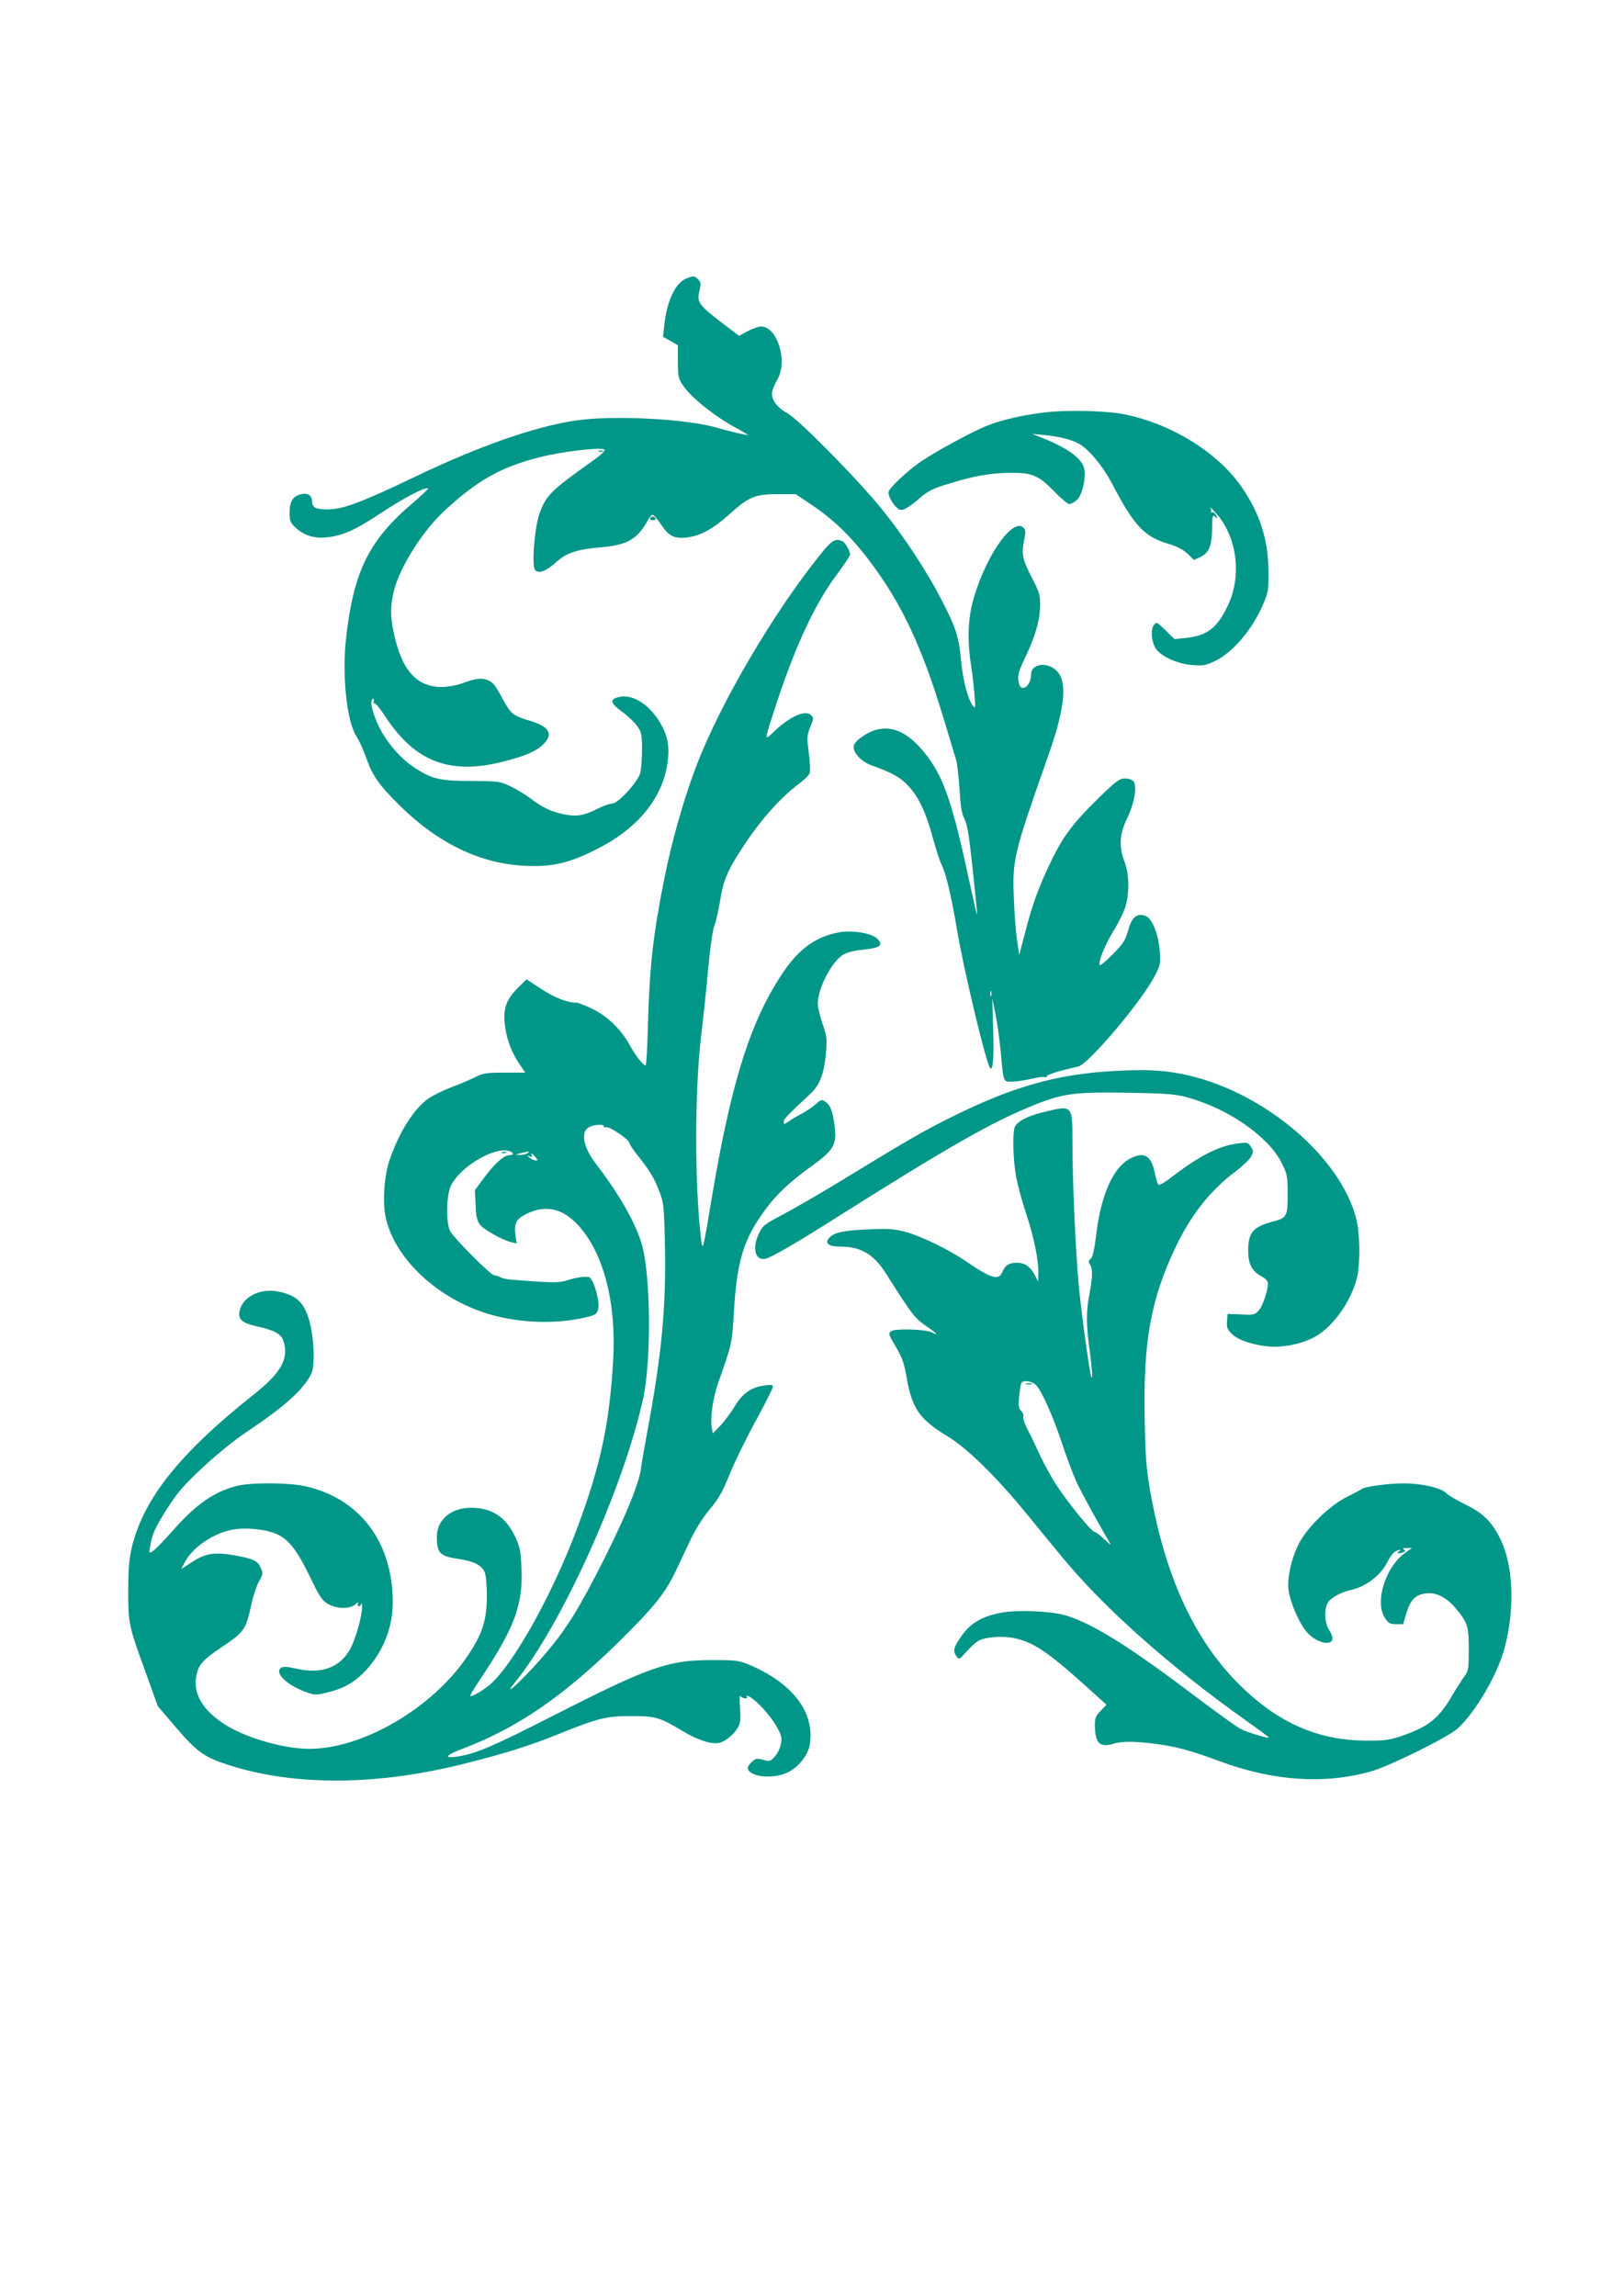
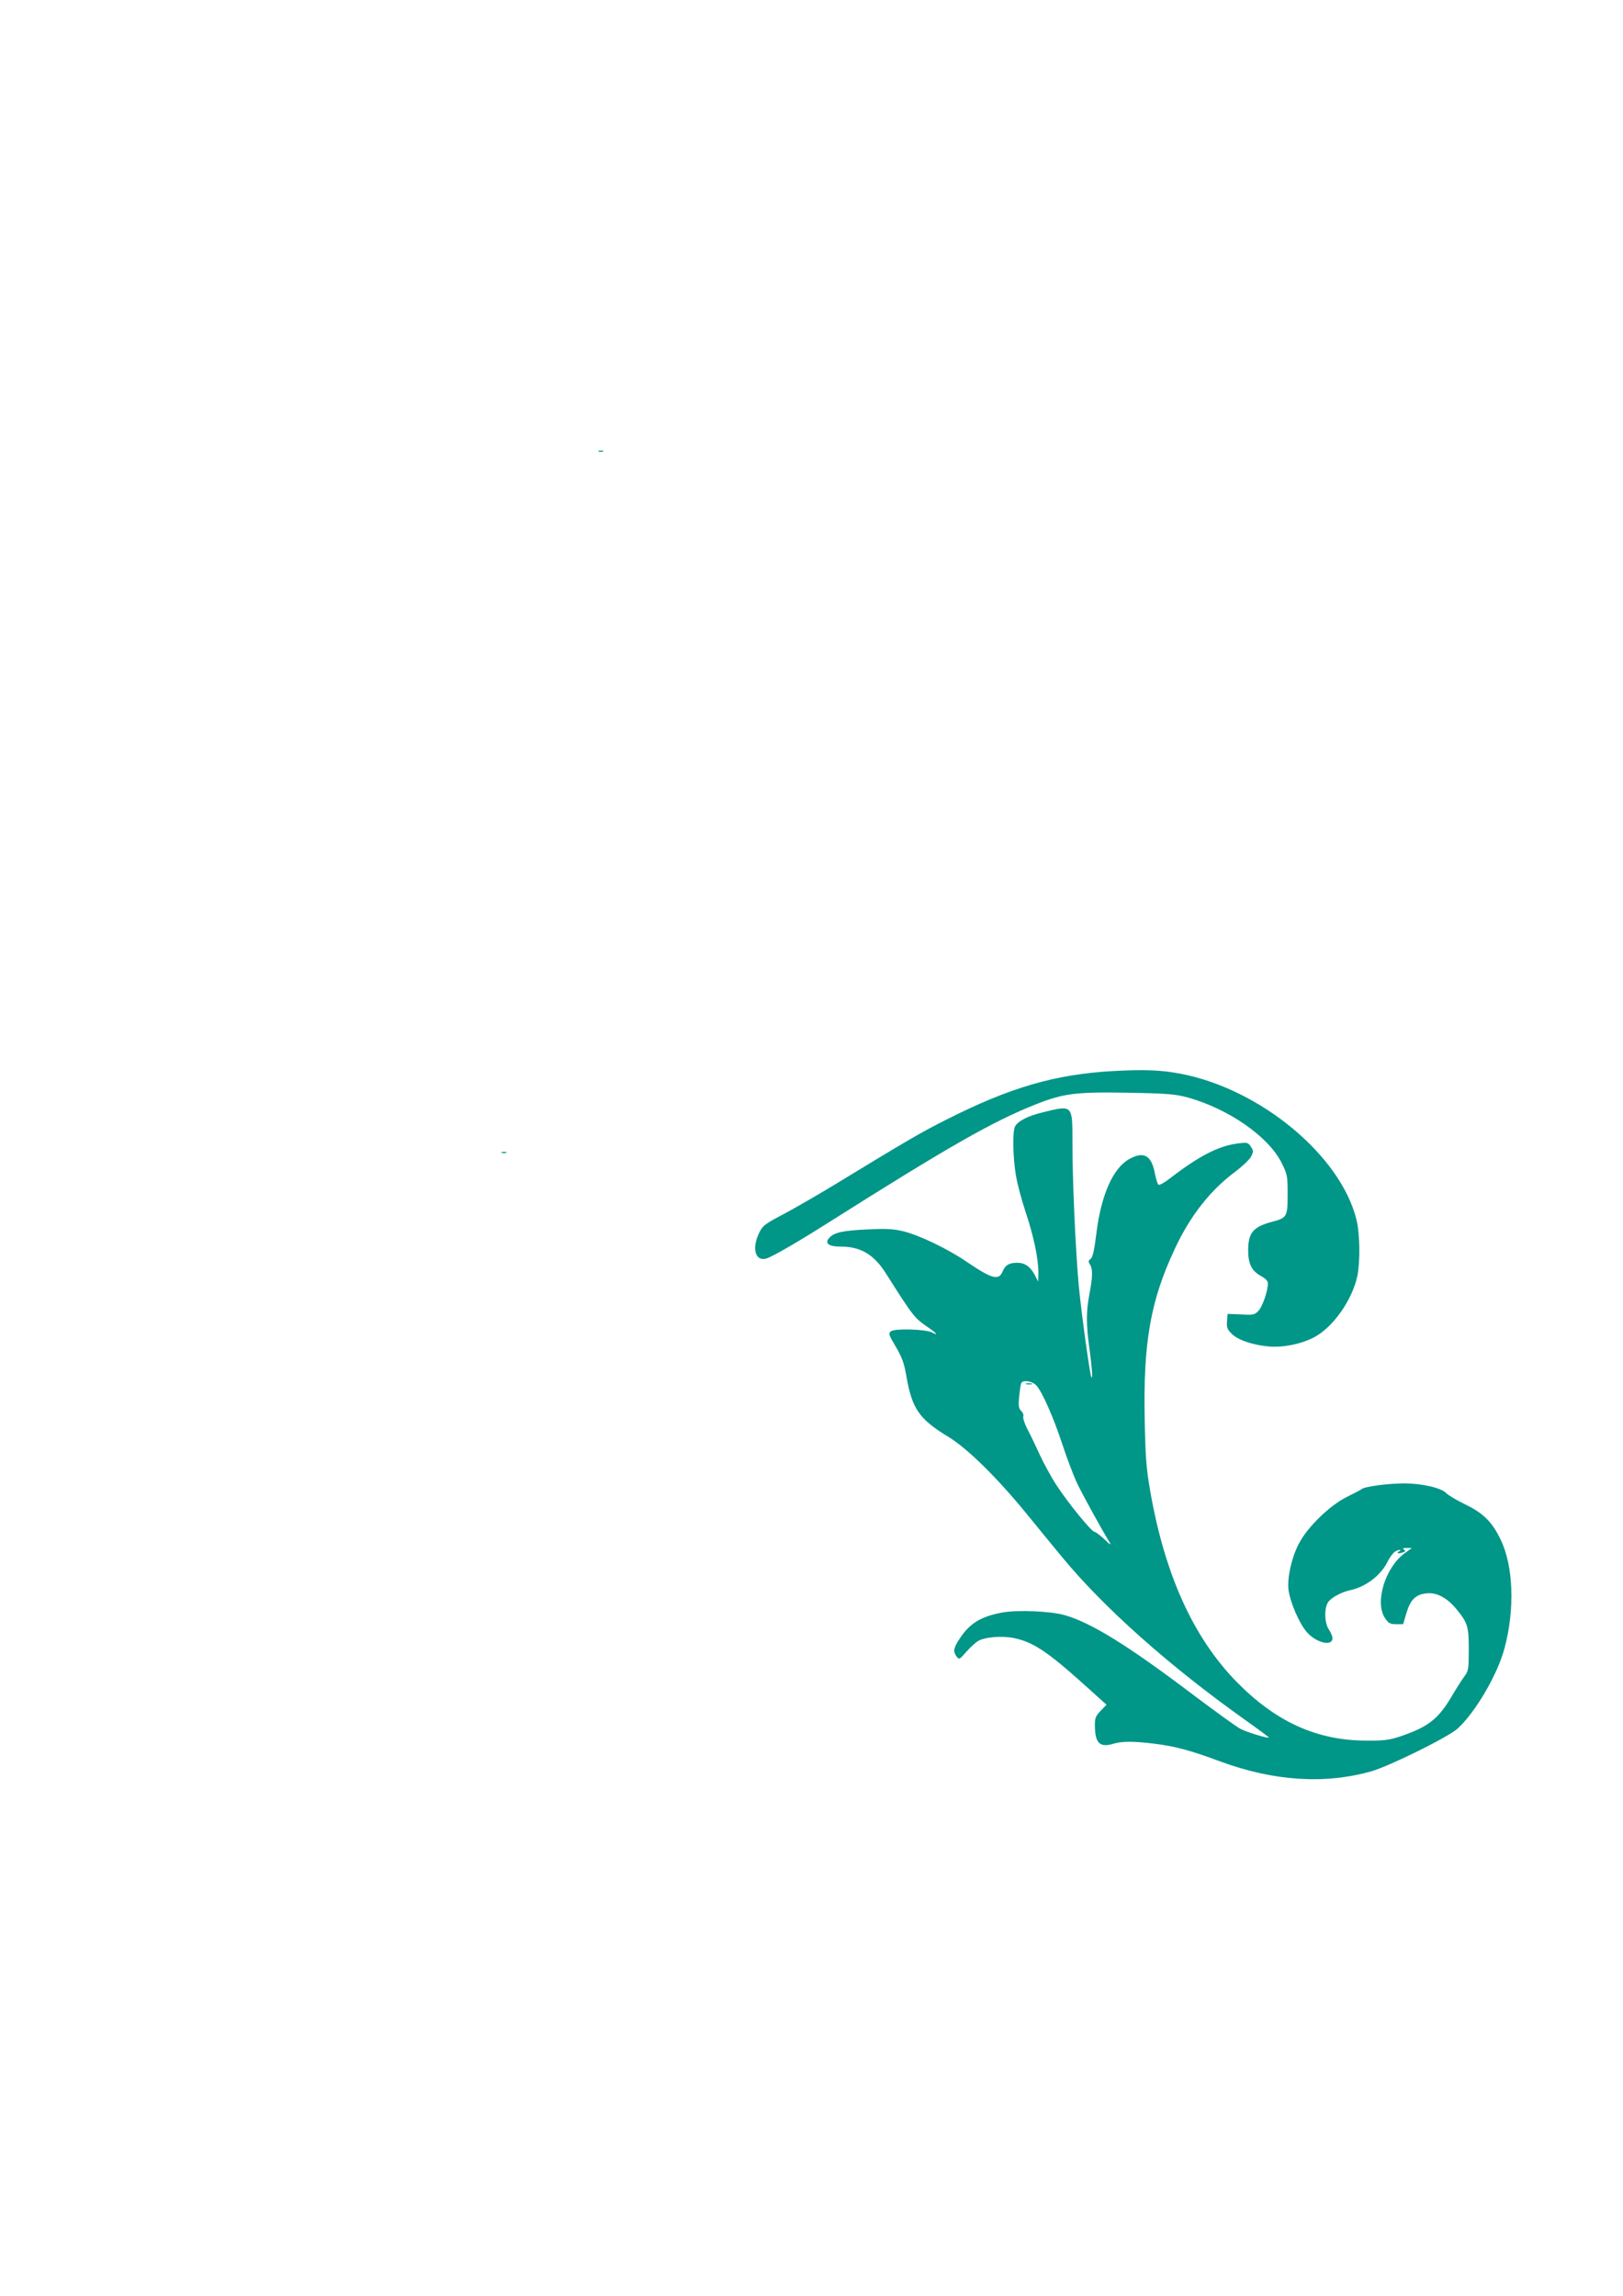
<svg xmlns="http://www.w3.org/2000/svg" version="1.0" width="905pt" height="1280pt" viewBox="0 0 905 1280" preserveAspectRatio="xMidYMid meet">
  <g transform="translate(0,1280) scale(0.1,-0.1)" fill="#009688" stroke="none">
-     <path d="M3824 11246 c-60 -26 -106 -127 -120 -260 l-7 -64 42 -23 41 -24 0 -91 c0 -83 3 -95 28 -132 44 -67 174 -171 295 -237 37 -20 67 -38 67 -40 0 -4 -111 22 -175 41 -167 49 -575 70 -782 40 -231 -34 -538 -141 -903 -316 -294 -141 -399 -180 -483 -180 -67 0 -87 10 -87 46 0 31 -24 47 -59 39 -47 -10 -66 -39 -66 -102 0 -50 3 -57 37 -88 46 -42 105 -59 177 -50 89 11 153 41 299 137 121 81 247 146 259 135 2 -3 -38 -41 -90 -85 -242 -207 -327 -381 -368 -757 -22 -204 5 -458 58 -539 14 -21 38 -73 53 -116 39 -108 69 -151 184 -266 215 -214 453 -330 706 -341 145 -7 240 14 386 87 233 114 375 283 405 480 16 102 1 170 -54 253 -63 92 -151 140 -221 120 -48 -14 -42 -34 23 -81 33 -24 71 -61 85 -81 23 -33 26 -46 26 -132 0 -51 -5 -110 -10 -129 -14 -50 -124 -170 -156 -170 -14 0 -51 -13 -82 -29 -77 -39 -118 -45 -188 -31 -71 15 -122 39 -189 91 -28 21 -78 51 -110 66 -57 27 -67 28 -215 29 -176 0 -220 10 -317 73 -95 62 -185 176 -223 284 -22 61 -25 93 -11 101 5 4 7 -4 5 -16 -2 -13 -1 -17 2 -10 4 8 29 -22 64 -75 164 -249 357 -324 652 -250 124 31 188 58 229 99 56 56 32 97 -74 129 -95 28 -109 39 -151 117 -46 86 -57 99 -91 112 -32 12 -66 7 -143 -21 -29 -11 -78 -19 -110 -19 -141 1 -223 95 -267 305 -19 89 -19 144 0 225 32 135 158 336 284 453 185 171 314 243 530 298 126 32 346 58 362 42 6 -6 -24 -33 -84 -75 -211 -150 -242 -181 -277 -276 -29 -76 -47 -299 -26 -320 21 -22 58 -8 115 42 61 55 117 73 254 85 144 12 203 46 259 150 9 17 22 31 27 31 6 0 27 -24 47 -54 43 -66 75 -81 147 -72 75 10 141 46 232 127 111 100 145 114 271 114 l101 0 85 -57 c151 -100 272 -227 403 -423 134 -200 232 -425 335 -765 34 -113 66 -218 71 -235 6 -16 14 -89 19 -160 6 -101 12 -140 28 -171 16 -31 26 -95 46 -282 14 -133 26 -248 25 -254 0 -7 -25 99 -54 235 -94 433 -146 569 -267 702 -108 119 -220 135 -333 49 -22 -17 -35 -35 -35 -49 0 -35 45 -82 98 -101 121 -44 164 -68 211 -120 56 -61 98 -153 137 -301 15 -54 35 -115 45 -135 23 -46 53 -169 84 -354 39 -233 164 -754 186 -778 16 -18 22 52 17 218 l-5 171 18 -90 c10 -49 23 -144 29 -210 17 -175 13 -165 63 -165 23 0 71 7 106 15 36 9 71 13 78 10 8 -2 12 -1 9 4 -5 8 77 33 176 55 58 13 359 369 429 509 29 56 31 67 26 133 -7 97 -43 185 -80 198 -48 17 -77 -8 -97 -83 -16 -55 -27 -72 -86 -132 -38 -38 -70 -65 -72 -59 -8 22 29 110 78 192 28 45 58 106 66 135 22 77 21 179 -5 247 -33 88 -29 156 15 246 40 83 56 179 34 205 -7 8 -28 15 -47 15 -30 0 -48 -13 -145 -107 -141 -138 -197 -211 -264 -348 -69 -142 -109 -250 -148 -405 l-33 -125 -11 79 c-7 43 -15 144 -18 225 -10 231 -5 251 195 819 87 248 103 394 48 457 -49 57 -147 48 -147 -13 0 -39 -22 -77 -45 -77 -15 0 -21 9 -26 39 -5 33 1 54 42 140 54 114 79 203 79 289 0 50 -7 71 -45 144 -54 104 -60 134 -45 208 10 49 10 60 -3 73 -63 63 -228 -185 -288 -433 -22 -95 -24 -206 -5 -330 8 -49 17 -126 20 -170 6 -72 5 -78 -8 -61 -28 35 -56 140 -66 246 -13 142 -30 192 -112 350 -83 160 -204 344 -323 492 -135 169 -468 507 -534 544 -62 34 -94 81 -85 123 4 15 17 45 30 68 58 101 -3 293 -92 293 -13 0 -47 -12 -74 -26 l-49 -26 -99 75 c-124 95 -138 114 -122 174 9 39 9 48 -6 64 -20 22 -28 23 -70 5z m1703 -3998 c-3 -7 -5 -2 -5 12 0 14 2 19 5 13 2 -7 2 -19 0 -25z" />
-     <path d="M5810 10499 c-115 -15 -223 -40 -300 -70 -81 -31 -280 -139 -372 -200 -72 -49 -175 -144 -183 -170 -6 -19 22 -71 53 -96 19 -16 51 0 123 62 43 37 73 52 149 75 150 47 237 62 350 64 128 1 160 -13 254 -109 34 -36 70 -65 79 -65 9 0 27 10 42 23 29 25 51 118 41 173 -11 56 -89 114 -230 171 l-61 24 65 -6 c82 -8 145 -23 191 -46 56 -28 140 -128 193 -231 120 -230 177 -290 311 -330 48 -14 81 -31 107 -55 l36 -35 38 18 c47 24 62 62 63 163 1 67 2 72 18 60 15 -13 15 -12 4 9 -7 13 -17 20 -24 16 -7 -4 -9 -4 -5 1 4 4 3 15 -3 24 -6 9 6 -2 26 -24 122 -130 152 -351 72 -520 -61 -128 -115 -169 -238 -182 l-60 -6 -50 49 c-49 48 -51 48 -65 29 -20 -26 -13 -98 13 -134 31 -43 123 -83 203 -89 61 -4 76 -1 124 22 103 50 212 180 272 323 26 62 28 78 27 183 -2 172 -47 314 -146 460 -133 195 -389 355 -656 410 -106 21 -330 26 -461 9z" />
    <path d="M3338 10283 c6 -2 18 -2 25 0 6 3 1 5 -13 5 -14 0 -19 -2 -12 -5z" />
-     <path d="M3625 9910 c-3 -5 3 -10 15 -10 12 0 18 5 15 10 -3 6 -10 10 -15 10 -5 0 -12 -4 -15 -10z" />
-     <path d="M4582 9718 c-267 -329 -566 -838 -701 -1193 -70 -185 -134 -411 -176 -620 -63 -314 -83 -493 -92 -817 -3 -126 -9 -228 -13 -228 -13 0 -58 57 -86 109 -47 88 -123 163 -208 205 -41 20 -82 36 -90 36 -53 0 -123 27 -197 76 l-83 54 -43 -42 c-67 -66 -87 -115 -79 -199 7 -82 35 -161 81 -229 l34 -50 -115 0 c-101 0 -120 -3 -162 -24 -26 -13 -85 -39 -132 -56 -47 -18 -104 -46 -128 -62 -82 -57 -163 -182 -219 -343 -30 -86 -41 -233 -23 -318 45 -221 269 -440 544 -533 182 -62 414 -71 593 -23 37 10 43 16 49 45 9 47 -30 174 -54 175 -36 2 -69 -3 -116 -18 -40 -13 -72 -14 -155 -9 -177 12 -199 14 -220 25 -11 6 -27 11 -35 11 -19 0 -221 203 -245 245 -26 48 -23 208 6 260 54 102 235 210 318 189 29 -7 34 -24 7 -24 -31 0 -80 -43 -138 -120 l-56 -75 4 -82 c2 -64 8 -88 24 -110 21 -28 126 -87 177 -99 l28 -6 -7 49 c-8 66 5 89 69 119 104 48 197 26 283 -69 140 -153 212 -433 193 -752 -20 -351 -71 -588 -200 -933 -134 -359 -342 -736 -476 -864 -35 -34 -113 -81 -121 -73 -2 2 18 36 45 77 200 297 249 426 241 630 -4 100 -8 121 -34 178 -53 113 -131 165 -250 164 -109 -1 -186 -66 -188 -158 -1 -94 16 -112 119 -127 85 -12 131 -35 147 -73 8 -19 13 -71 13 -136 -1 -134 -25 -209 -107 -331 -194 -290 -585 -520 -885 -519 -149 1 -368 66 -483 145 -124 85 -170 179 -140 284 13 45 40 73 130 134 132 88 141 100 171 240 11 51 31 110 44 132 21 37 22 43 10 72 -17 40 -38 51 -131 69 -128 24 -179 16 -263 -41 l-51 -33 19 36 c43 83 153 160 262 183 71 15 187 5 251 -23 67 -29 115 -90 189 -244 47 -99 65 -126 94 -144 48 -30 124 -32 156 -5 12 11 19 15 16 8 -4 -6 -3 -14 2 -17 5 -4 12 2 14 11 3 10 5 4 6 -13 2 -47 -35 -179 -65 -235 -57 -105 -158 -143 -296 -113 -63 14 -81 14 -93 4 -35 -29 42 -100 149 -136 43 -15 52 -15 114 1 94 23 156 60 217 128 94 104 145 236 145 375 0 335 -184 578 -487 646 -94 21 -307 22 -386 1 -125 -33 -223 -101 -352 -247 -49 -55 -100 -108 -112 -115 -22 -15 -22 -14 -16 24 10 68 29 109 98 217 56 87 92 128 196 225 75 70 175 152 246 199 211 141 313 233 358 321 24 47 16 218 -14 311 -29 93 -73 131 -172 150 -93 18 -186 -25 -209 -95 -18 -56 2 -79 90 -99 100 -22 136 -42 149 -78 35 -100 -9 -180 -167 -305 -404 -320 -607 -573 -674 -838 -18 -74 -22 -118 -23 -250 0 -188 3 -200 97 -458 l68 -189 105 -123 c117 -136 156 -163 302 -209 364 -114 817 -110 1297 10 232 58 372 102 537 169 212 86 260 98 399 98 133 0 160 -7 285 -83 86 -52 165 -77 208 -66 34 8 84 51 104 89 12 24 14 48 9 107 -3 41 -2 71 2 65 10 -15 46 -19 37 -5 -5 9 -1 9 16 0 39 -22 114 -103 148 -163 28 -49 32 -63 26 -98 -4 -23 -19 -55 -34 -71 -25 -28 -29 -30 -66 -19 -35 9 -42 8 -62 -11 -13 -12 -23 -27 -23 -33 0 -51 139 -67 223 -26 61 30 114 97 123 158 27 178 -97 340 -338 442 -59 24 -73 26 -213 26 -244 -1 -345 -37 -900 -320 -322 -164 -419 -205 -522 -219 -72 -10 -56 10 35 44 303 115 557 288 866 590 196 193 263 274 321 395 25 52 65 137 89 188 26 54 69 122 105 164 48 57 70 96 110 195 28 68 93 202 146 298 52 96 95 181 95 189 0 11 -10 12 -46 7 -76 -10 -123 -43 -168 -118 -23 -37 -59 -86 -81 -108 l-40 -41 -6 31 c-10 49 7 171 36 251 76 216 77 218 87 389 17 293 54 411 176 577 66 89 136 154 262 245 113 81 135 116 126 202 -9 90 -24 134 -51 152 -24 16 -26 15 -60 -15 -20 -17 -55 -40 -78 -52 -23 -12 -54 -30 -69 -41 -26 -18 -28 -18 -28 -2 0 15 18 34 150 157 53 49 78 118 87 242 5 62 2 84 -21 149 -14 42 -26 91 -26 109 0 86 77 235 141 274 22 13 61 24 109 28 100 10 120 26 79 64 -32 30 -144 47 -216 32 -123 -24 -215 -90 -300 -213 -183 -268 -290 -599 -398 -1231 -56 -336 -57 -340 -66 -262 -36 297 -35 827 0 1125 12 96 30 267 40 380 11 120 26 220 35 241 8 20 22 80 31 135 18 113 41 170 121 292 102 158 214 284 319 362 29 22 57 49 60 61 4 12 2 63 -5 113 -11 85 -11 94 8 142 20 49 20 53 3 68 -31 29 -115 -8 -199 -87 -64 -61 -64 -69 10 158 106 320 214 551 333 710 41 55 75 106 75 113 0 22 -28 69 -45 76 -38 14 -56 4 -113 -66z m-1216 -3197 c-4 -5 2 -7 12 -5 20 6 132 -70 132 -89 0 -7 25 -44 56 -82 61 -76 86 -120 117 -205 18 -48 21 -86 25 -297 6 -339 -19 -598 -99 -1027 -16 -87 -32 -178 -35 -203 -10 -89 -108 -320 -254 -600 -125 -240 -193 -340 -344 -506 -103 -111 -171 -168 -104 -86 261 322 603 1079 714 1581 46 208 43 683 -6 856 -34 121 -124 280 -258 455 -74 97 -87 184 -30 207 30 12 81 12 74 1z m-426 -151 c-8 -5 -26 -9 -40 -9 l-25 1 25 8 c14 4 32 8 40 9 13 1 13 0 0 -9z m45 -20 c14 -16 15 -20 3 -20 -8 0 -23 7 -34 15 -18 15 -18 15 0 8 13 -4 17 -3 12 5 -11 19 -1 14 19 -8z" />
    <path d="M6210 6829 c-327 -18 -578 -91 -939 -274 -140 -71 -204 -108 -621 -362 -91 -55 -217 -128 -281 -162 -108 -57 -117 -64 -138 -109 -39 -83 -19 -154 40 -139 31 8 168 87 339 195 683 432 924 569 1165 665 155 61 220 70 513 65 227 -4 266 -8 337 -27 227 -64 447 -217 521 -363 32 -65 34 -72 34 -177 0 -124 -4 -131 -85 -152 -108 -29 -135 -61 -135 -161 0 -75 20 -114 73 -143 24 -13 37 -27 37 -40 0 -42 -30 -128 -52 -152 -21 -23 -29 -25 -98 -21 l-75 3 -3 -41 c-3 -35 2 -46 26 -70 35 -35 118 -63 210 -71 81 -6 183 15 254 54 104 57 210 209 237 341 16 78 14 235 -5 311 -87 358 -537 731 -982 815 -108 21 -204 24 -372 15z" />
    <path d="M5816 6599 c-84 -20 -140 -49 -156 -79 -15 -28 -12 -176 5 -274 8 -48 33 -141 55 -206 45 -136 70 -258 70 -334 l-1 -51 -19 37 c-25 47 -56 68 -98 68 -45 0 -67 -13 -82 -50 -21 -50 -60 -39 -193 51 -110 76 -271 153 -362 175 -54 13 -98 15 -195 10 -139 -6 -188 -17 -215 -46 -29 -32 -5 -50 65 -50 109 0 183 -44 249 -148 154 -243 159 -249 236 -302 48 -33 60 -49 23 -29 -35 19 -209 24 -230 7 -15 -12 -13 -19 27 -86 35 -60 47 -92 60 -170 31 -176 72 -235 231 -331 106 -64 271 -226 434 -425 58 -71 150 -184 205 -250 233 -282 598 -606 1017 -904 75 -53 135 -98 134 -99 -6 -6 -121 29 -158 48 -22 11 -142 98 -267 192 -366 277 -570 402 -716 443 -81 22 -256 29 -341 15 -124 -22 -188 -61 -245 -150 -33 -50 -35 -69 -15 -96 14 -19 16 -18 56 28 23 26 54 54 69 61 39 20 125 26 188 15 110 -21 190 -73 402 -264 l121 -109 -32 -33 c-28 -29 -33 -41 -33 -81 1 -101 27 -127 105 -103 47 14 110 14 225 0 119 -15 202 -37 366 -98 300 -111 585 -130 846 -56 104 30 431 192 482 239 100 93 221 300 260 446 59 218 50 461 -22 608 -47 97 -96 146 -195 194 -48 23 -96 52 -107 63 -27 30 -137 55 -235 55 -86 0 -218 -17 -236 -31 -6 -5 -44 -25 -85 -45 -97 -49 -222 -171 -268 -263 -41 -81 -64 -189 -56 -256 10 -70 59 -184 101 -233 52 -61 144 -83 144 -35 0 10 -9 32 -20 48 -25 37 -27 121 -4 153 18 26 74 56 124 67 85 18 168 81 206 156 13 27 33 53 43 59 25 13 41 13 21 0 -17 -11 -1 -13 25 -4 13 5 14 8 3 15 -9 6 -4 9 16 9 l29 0 -40 -29 c-109 -79 -169 -275 -110 -362 19 -29 29 -34 62 -34 l39 0 18 61 c22 75 52 105 112 111 56 7 116 -25 168 -89 62 -76 68 -95 68 -224 0 -107 -2 -120 -23 -148 -13 -17 -47 -70 -75 -118 -75 -125 -131 -167 -288 -220 -59 -19 -88 -23 -194 -22 -272 3 -497 106 -715 328 -241 247 -399 595 -481 1061 -22 126 -27 190 -31 397 -9 433 32 667 168 956 86 185 200 329 340 432 38 29 77 66 85 82 14 27 14 32 -1 55 -16 24 -20 25 -73 18 -106 -13 -215 -69 -375 -192 -31 -24 -61 -42 -67 -38 -5 3 -15 33 -21 67 -20 99 -63 121 -144 75 -90 -51 -156 -202 -182 -417 -11 -89 -20 -129 -31 -138 -14 -10 -14 -16 -4 -32 16 -26 15 -68 -3 -163 -19 -97 -19 -172 0 -307 14 -106 19 -167 11 -159 -8 8 -56 355 -71 514 -18 201 -35 578 -35 797 0 210 2 208 -164 167z m-38 -1522 c32 -34 96 -177 146 -330 25 -76 61 -170 79 -210 29 -62 136 -257 185 -337 10 -17 0 -11 -29 18 -25 23 -50 42 -56 42 -16 0 -145 158 -210 257 -29 44 -71 121 -94 170 -22 48 -53 114 -70 145 -16 31 -26 63 -23 71 3 8 -2 22 -12 31 -14 14 -16 29 -11 82 4 36 9 69 12 74 11 18 61 10 83 -13z" />
    <path d="M5723 5083 c9 -2 23 -2 30 0 6 3 -1 5 -18 5 -16 0 -22 -2 -12 -5z" />
    <path d="M2798 6373 c6 -2 18 -2 25 0 6 3 1 5 -13 5 -14 0 -19 -2 -12 -5z" />
  </g>
</svg>